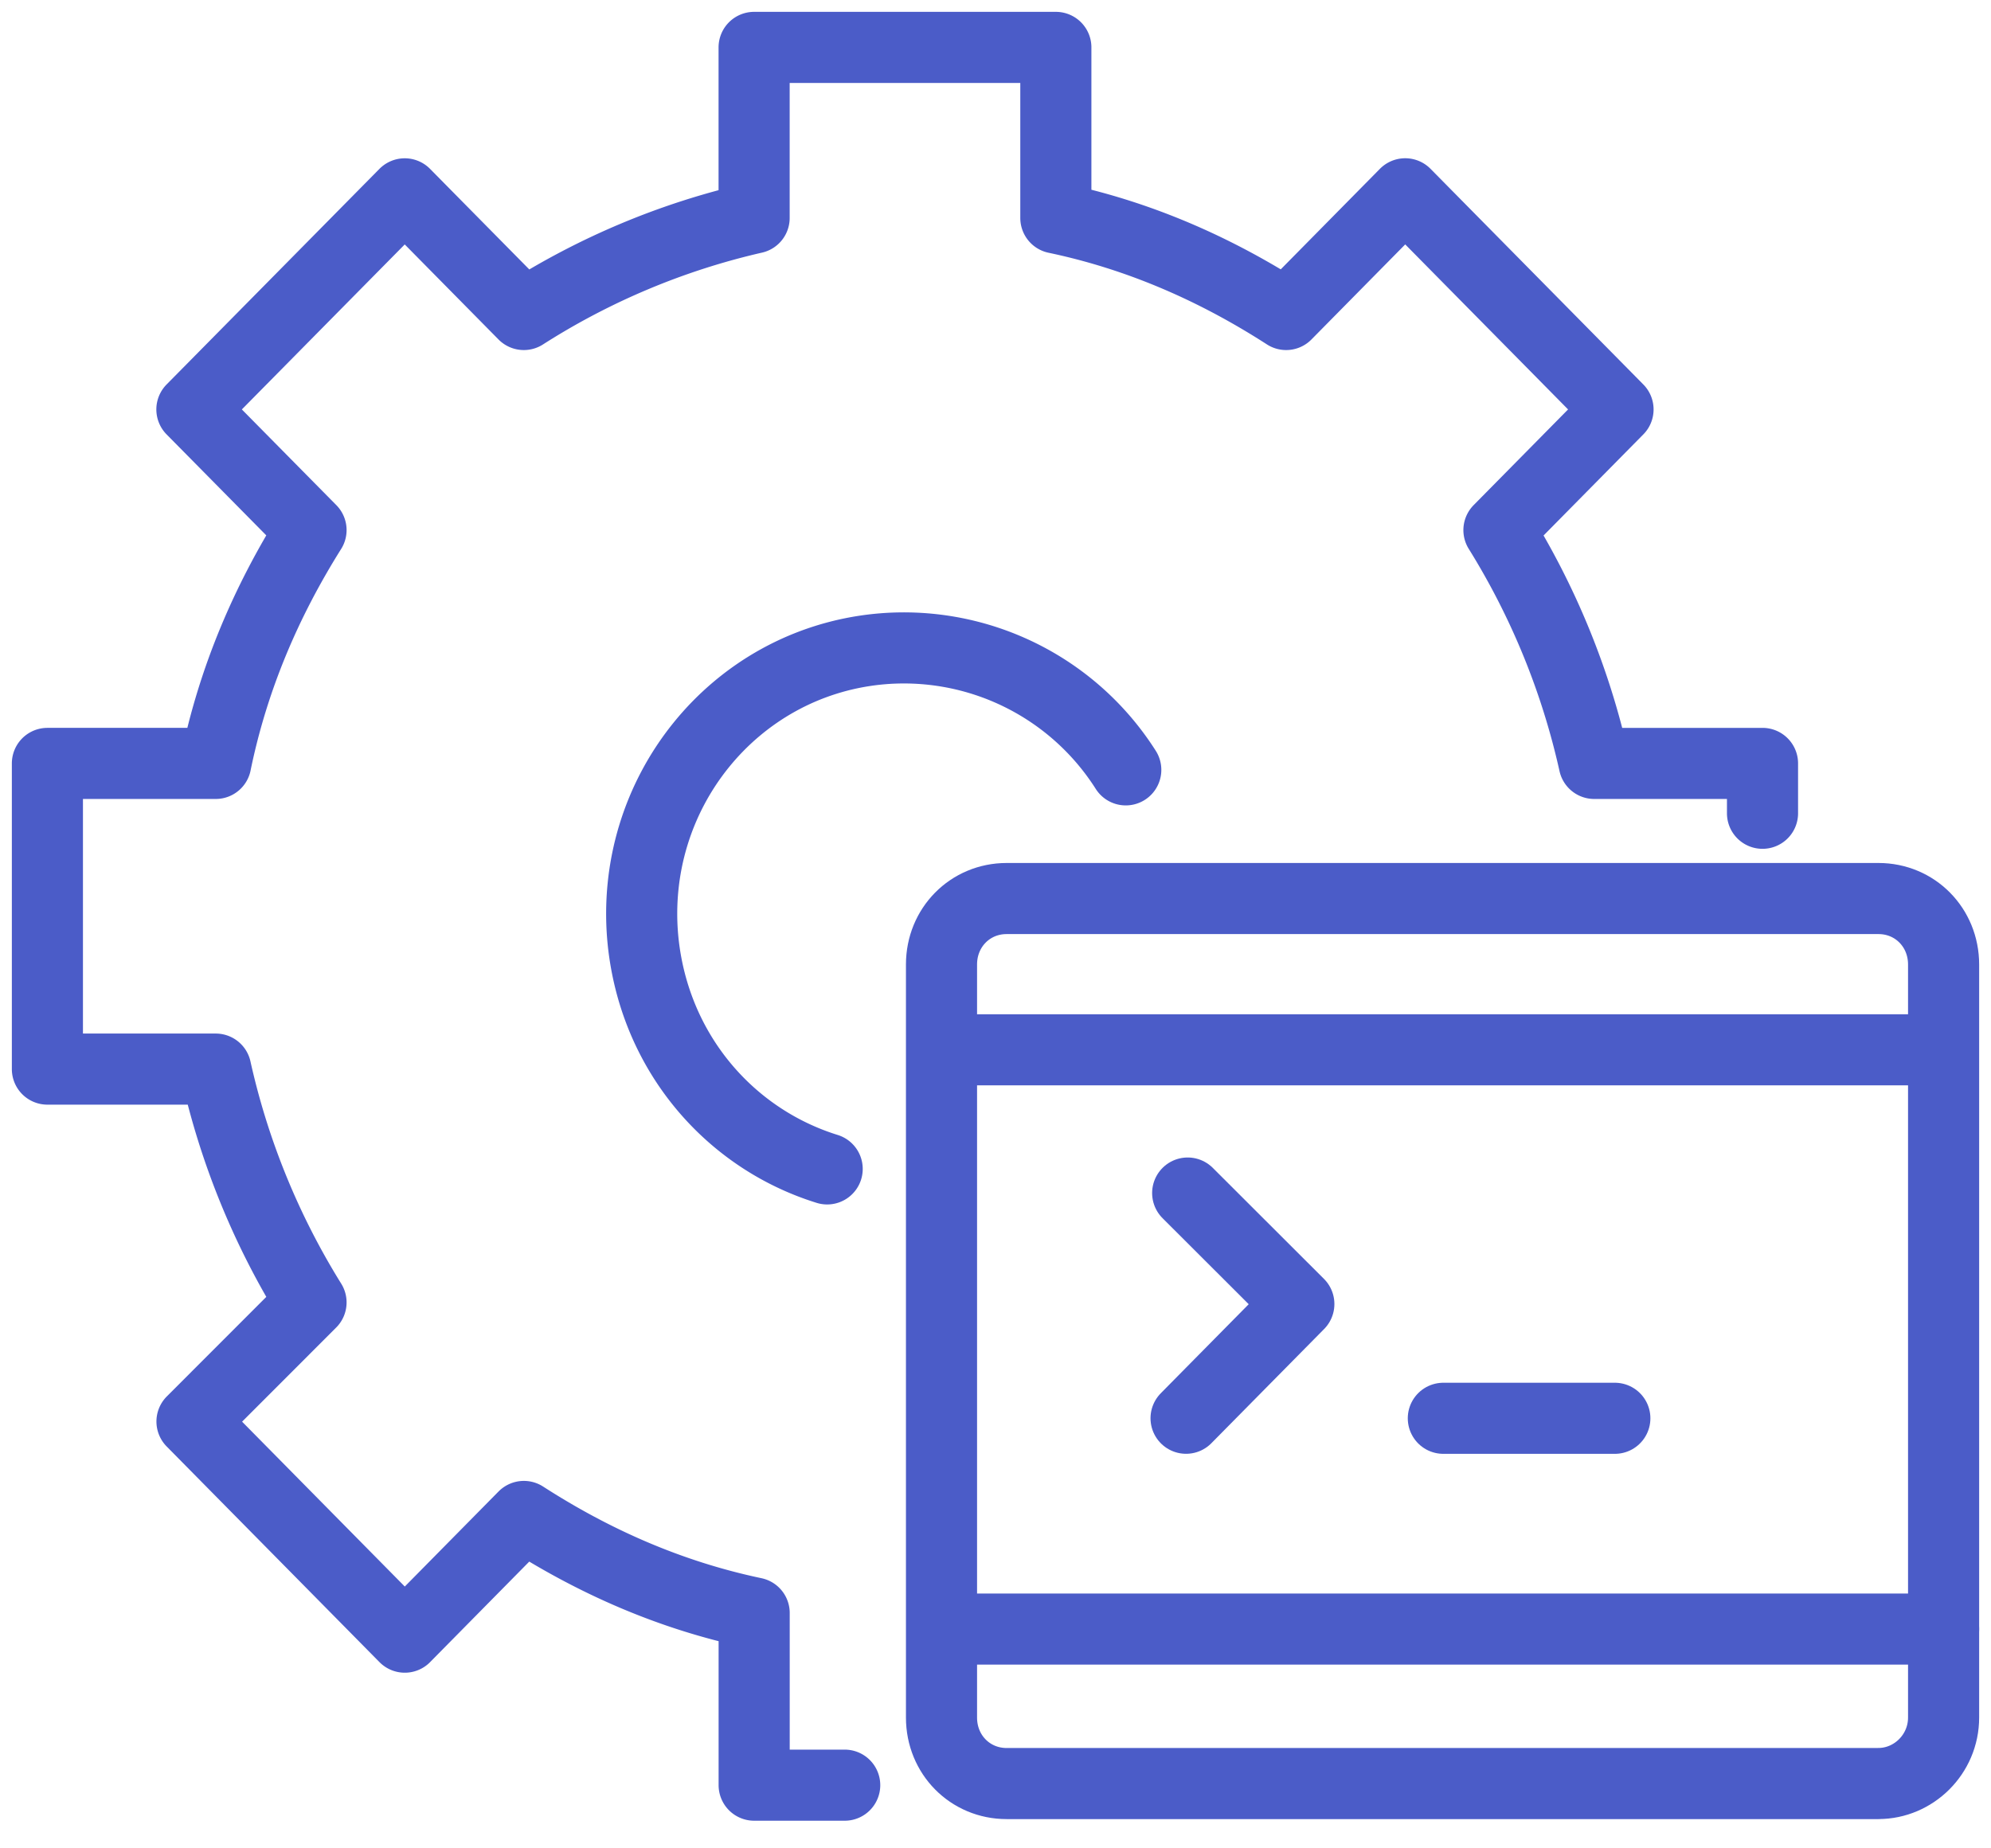
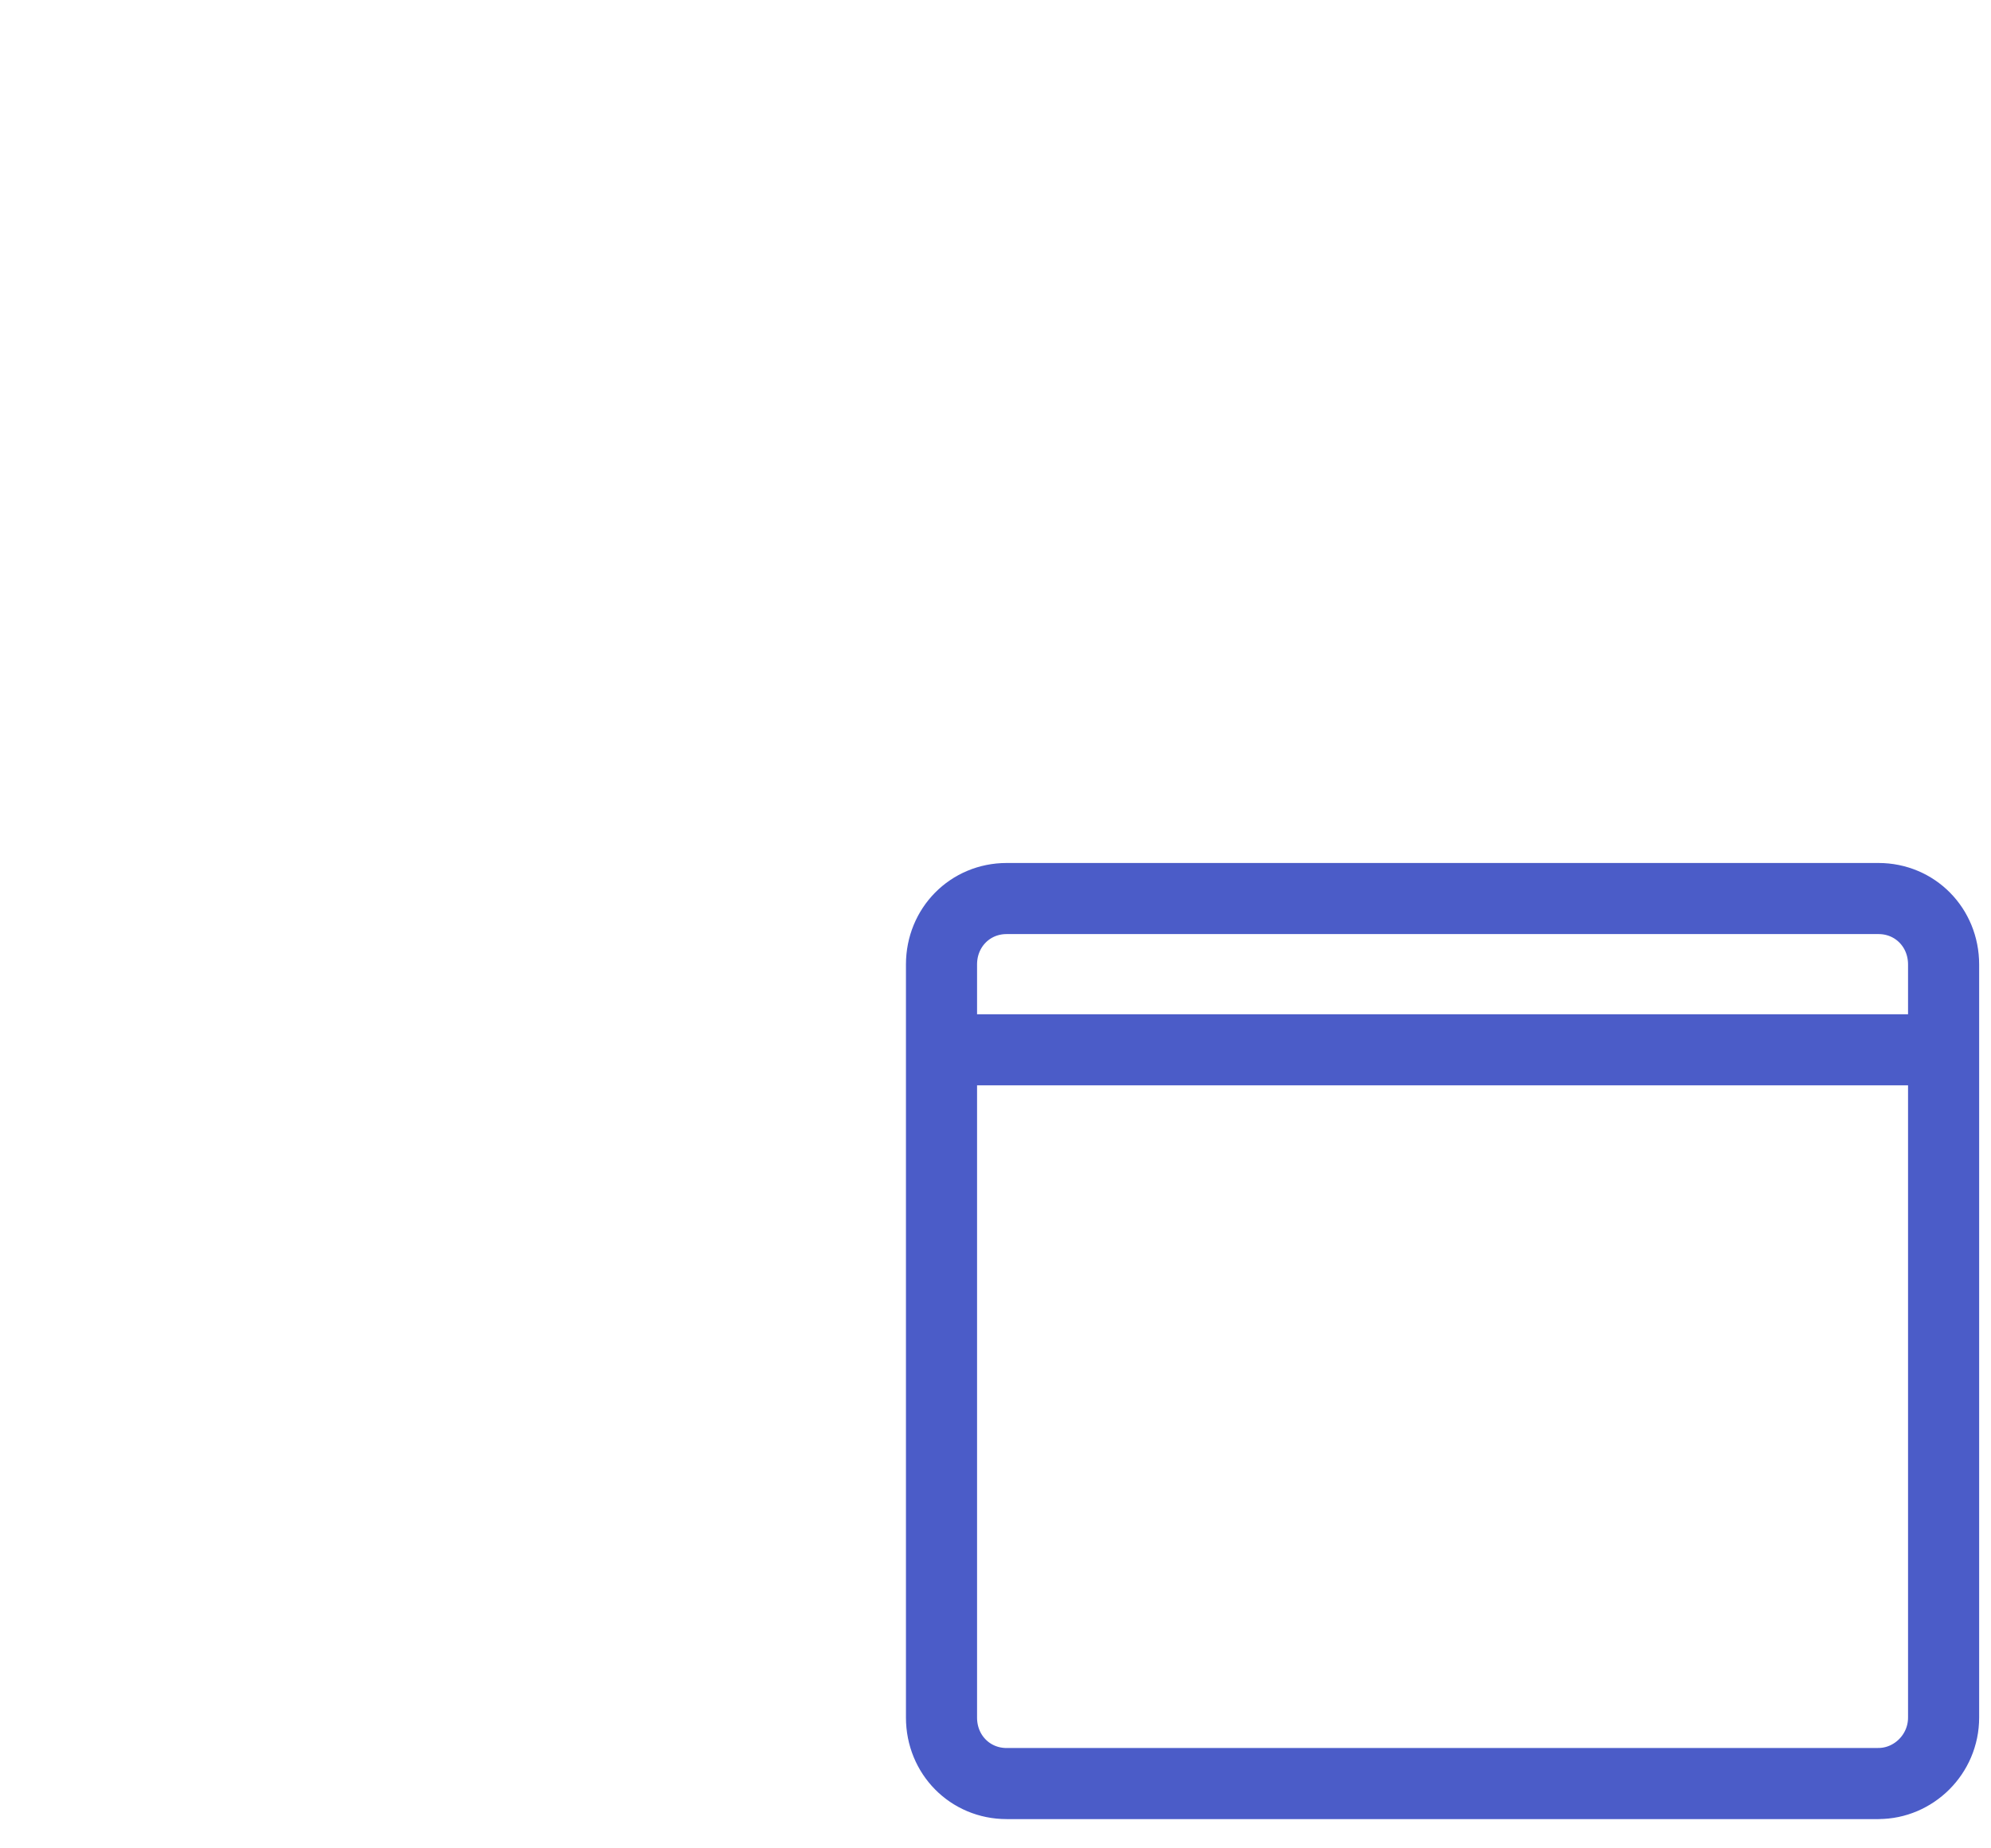
<svg xmlns="http://www.w3.org/2000/svg" width="42" height="39" viewBox="0 0 42 39">
  <g stroke="#4B5CC8" stroke-width="1.5" fill="none" fill-rule="evenodd" stroke-linecap="round" stroke-linejoin="round">
-     <path d="M37.18 17.16v-1.052h-3.55a15.848 15.848 0 0 0-2.01-4.923l2.512-2.546-4.489-4.55-2.512 2.547c-1.474-.95-3.082-1.664-4.858-2.037V1h-6.365v3.599a15.41 15.41 0 0 0-4.858 2.037L8.538 4.09l-4.49 4.549 2.513 2.546c-.938 1.494-1.641 3.124-2.01 4.923H1v6.45h3.551a15.848 15.848 0 0 0 2.01 4.923L4.05 29.994l4.489 4.55 2.512-2.547c1.474.95 3.082 1.663 4.858 2.037v3.633h1.91m-.37-13.003c-2.076-.645-3.65-2.479-3.885-4.821-.302-3.09 1.91-5.84 4.958-6.145a5.544 5.544 0 0 1 5.226 2.546M19.928 34.373H41" />
    <path d="M39.626 37.633H21.235c-.771 0-1.374-.611-1.374-1.392V20.35c0-.78.603-1.391 1.374-1.391h18.391c.771 0 1.374.611 1.374 1.392V36.24c0 .78-.637 1.392-1.374 1.392zM19.928 22.151H41" />
-     <path d="m25.054 25.173 2.345 2.342-2.379 2.41M30.447 29.926h3.618" />
  </g>
</svg>